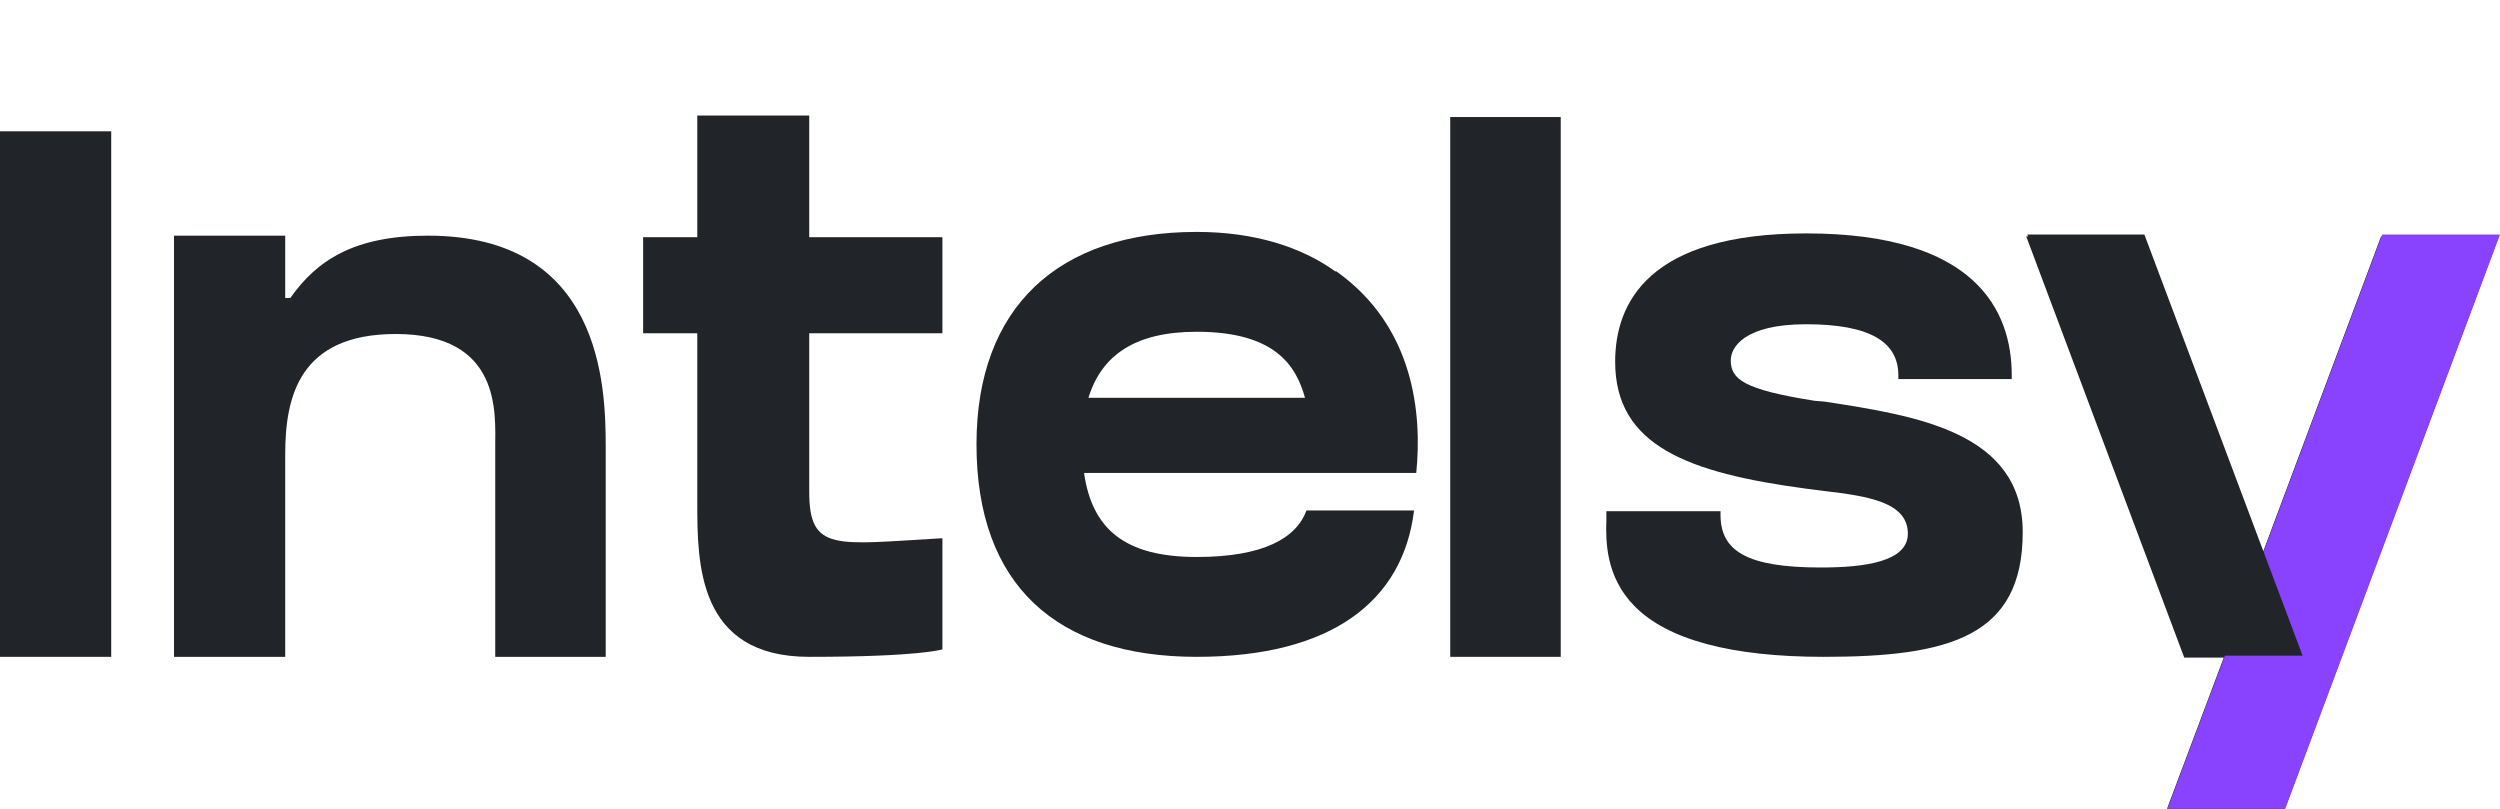
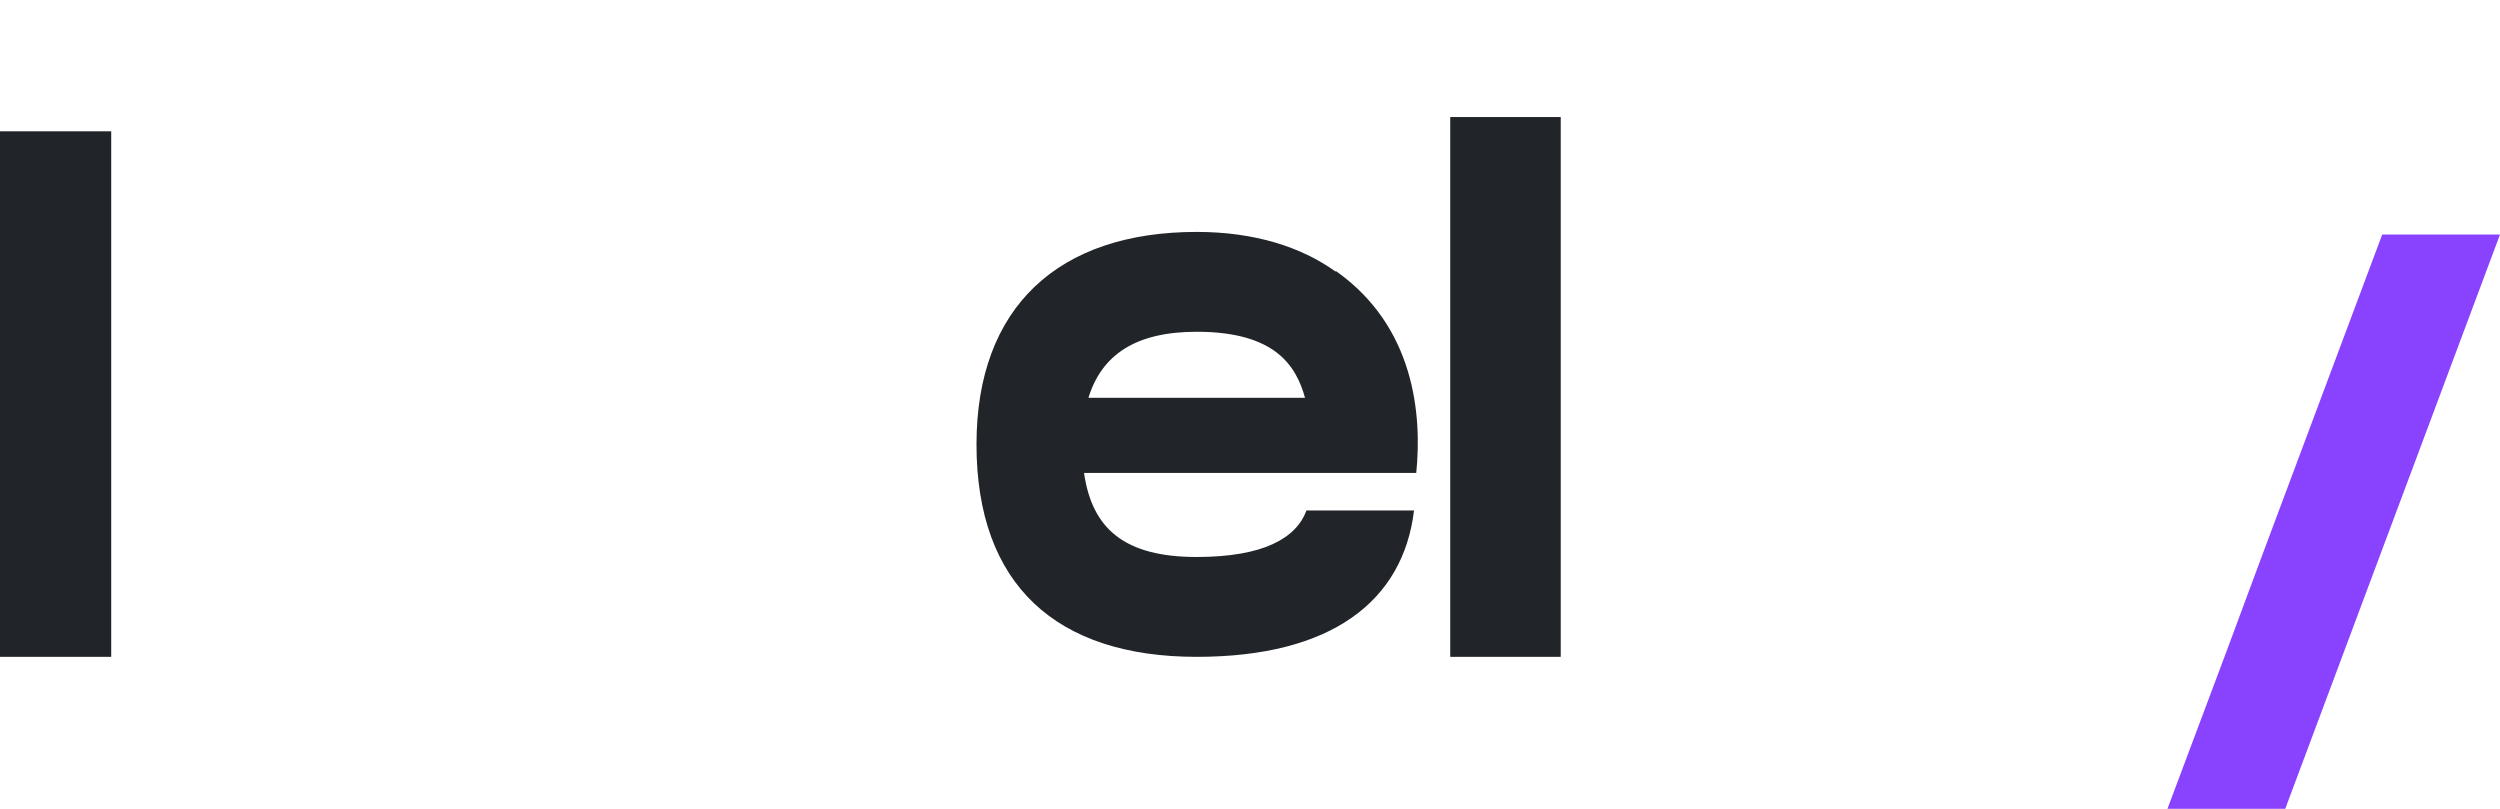
<svg xmlns="http://www.w3.org/2000/svg" fill="none" height="100%" overflow="visible" preserveAspectRatio="none" style="display: block;" viewBox="0 0 136 44" width="100%">
  <g clip-path="url(#clip0_0_1330)" id="logo_intelsy">
    <g id="vector">
      <g id="Intelsy">
        <path d="M6.05 35.732V21.438V7.143H0V35.732H6.05Z" fill="#212529" />
-         <path d="M23.278 12.82C19.258 12.82 17.228 14.168 15.795 16.21H15.516V12.82H9.466V35.732H15.516V24.705C15.516 21.601 16.273 18.17 21.527 18.17C27.299 18.17 26.941 22.499 26.941 24.297V35.732H32.951V24.297C32.951 20.947 32.712 12.82 23.278 12.82Z" fill="#212529" />
-         <path d="M44.022 18.129H51.267V12.902H44.022V6.285H37.932V12.902H34.986V18.129H37.932V27.319C37.932 30.627 37.932 35.732 44.022 35.732C50.072 35.732 51.267 35.324 51.267 35.324V29.279C45.455 29.606 44.022 30.055 44.022 26.747V26.257V18.129Z" fill="#212529" />
        <path d="M76.805 25.726H77.044C77.362 22.581 76.964 17.762 72.665 14.739V14.78C70.794 13.432 68.247 12.616 65.102 12.616C57.579 12.616 53.121 16.7 53.121 24.174C53.121 31.811 57.46 35.732 65.102 35.732C72.426 35.732 76.327 32.71 76.924 27.768H71.073C70.516 29.279 68.725 30.3 65.102 30.3C61.201 30.3 59.41 28.789 58.972 25.726H76.805ZM65.102 18.048C69.401 18.048 70.516 19.926 70.993 21.642H59.211C59.928 19.314 61.759 18.048 65.102 18.048Z" fill="#212529" />
        <path d="M84.904 35.732V6.367H78.893V35.732H84.904Z" fill="#212529" />
-         <path d="M99.249 21.846L98.732 21.805C94.831 21.192 94.154 20.621 94.154 19.6C94.154 18.905 94.871 17.639 98.254 17.639C101.757 17.639 103.27 18.619 103.27 20.416V20.621H109.439V20.416C109.439 16.904 107.489 12.697 98.254 12.697C89.656 12.697 87.865 16.496 87.865 19.681C87.865 24.256 91.846 25.726 98.254 26.584C98.573 26.625 98.891 26.665 99.21 26.706C101.638 26.992 103.787 27.319 103.787 29.034C103.787 30.545 101.478 30.872 99.05 30.872C95.03 30.872 93.597 29.974 93.597 28.013V27.809H87.387V28.258C87.348 29.443 87.348 31.362 88.9 32.955C90.691 34.793 94.154 35.732 99.21 35.732C106.056 35.732 110.036 34.63 110.036 28.952C110.036 23.52 104.305 22.622 99.249 21.846Z" fill="#212529" />
-         <path d="M129.531 12.861L123.083 30.096L116.594 12.861H110.226L118.823 35.773H120.973L117.709 44.472H124.117L135.94 12.861H129.531Z" fill="#212529" />
      </g>
      <path d="M129.592 12.758L123.143 29.993L121.034 35.67L117.77 44.37H124.178L136 12.758H129.592Z" fill="#8942FE" id="!ntelsy" />
-       <path d="M125.262 35.67L116.654 12.758H110.285L118.883 35.67H125.262Z" fill="#212529" id="!ntelsy_2" />
    </g>
  </g>
  <defs>
    <clipPath id="clip0_0_1330">
      <rect fill="white" height="44" width="136" />
    </clipPath>
  </defs>
</svg>